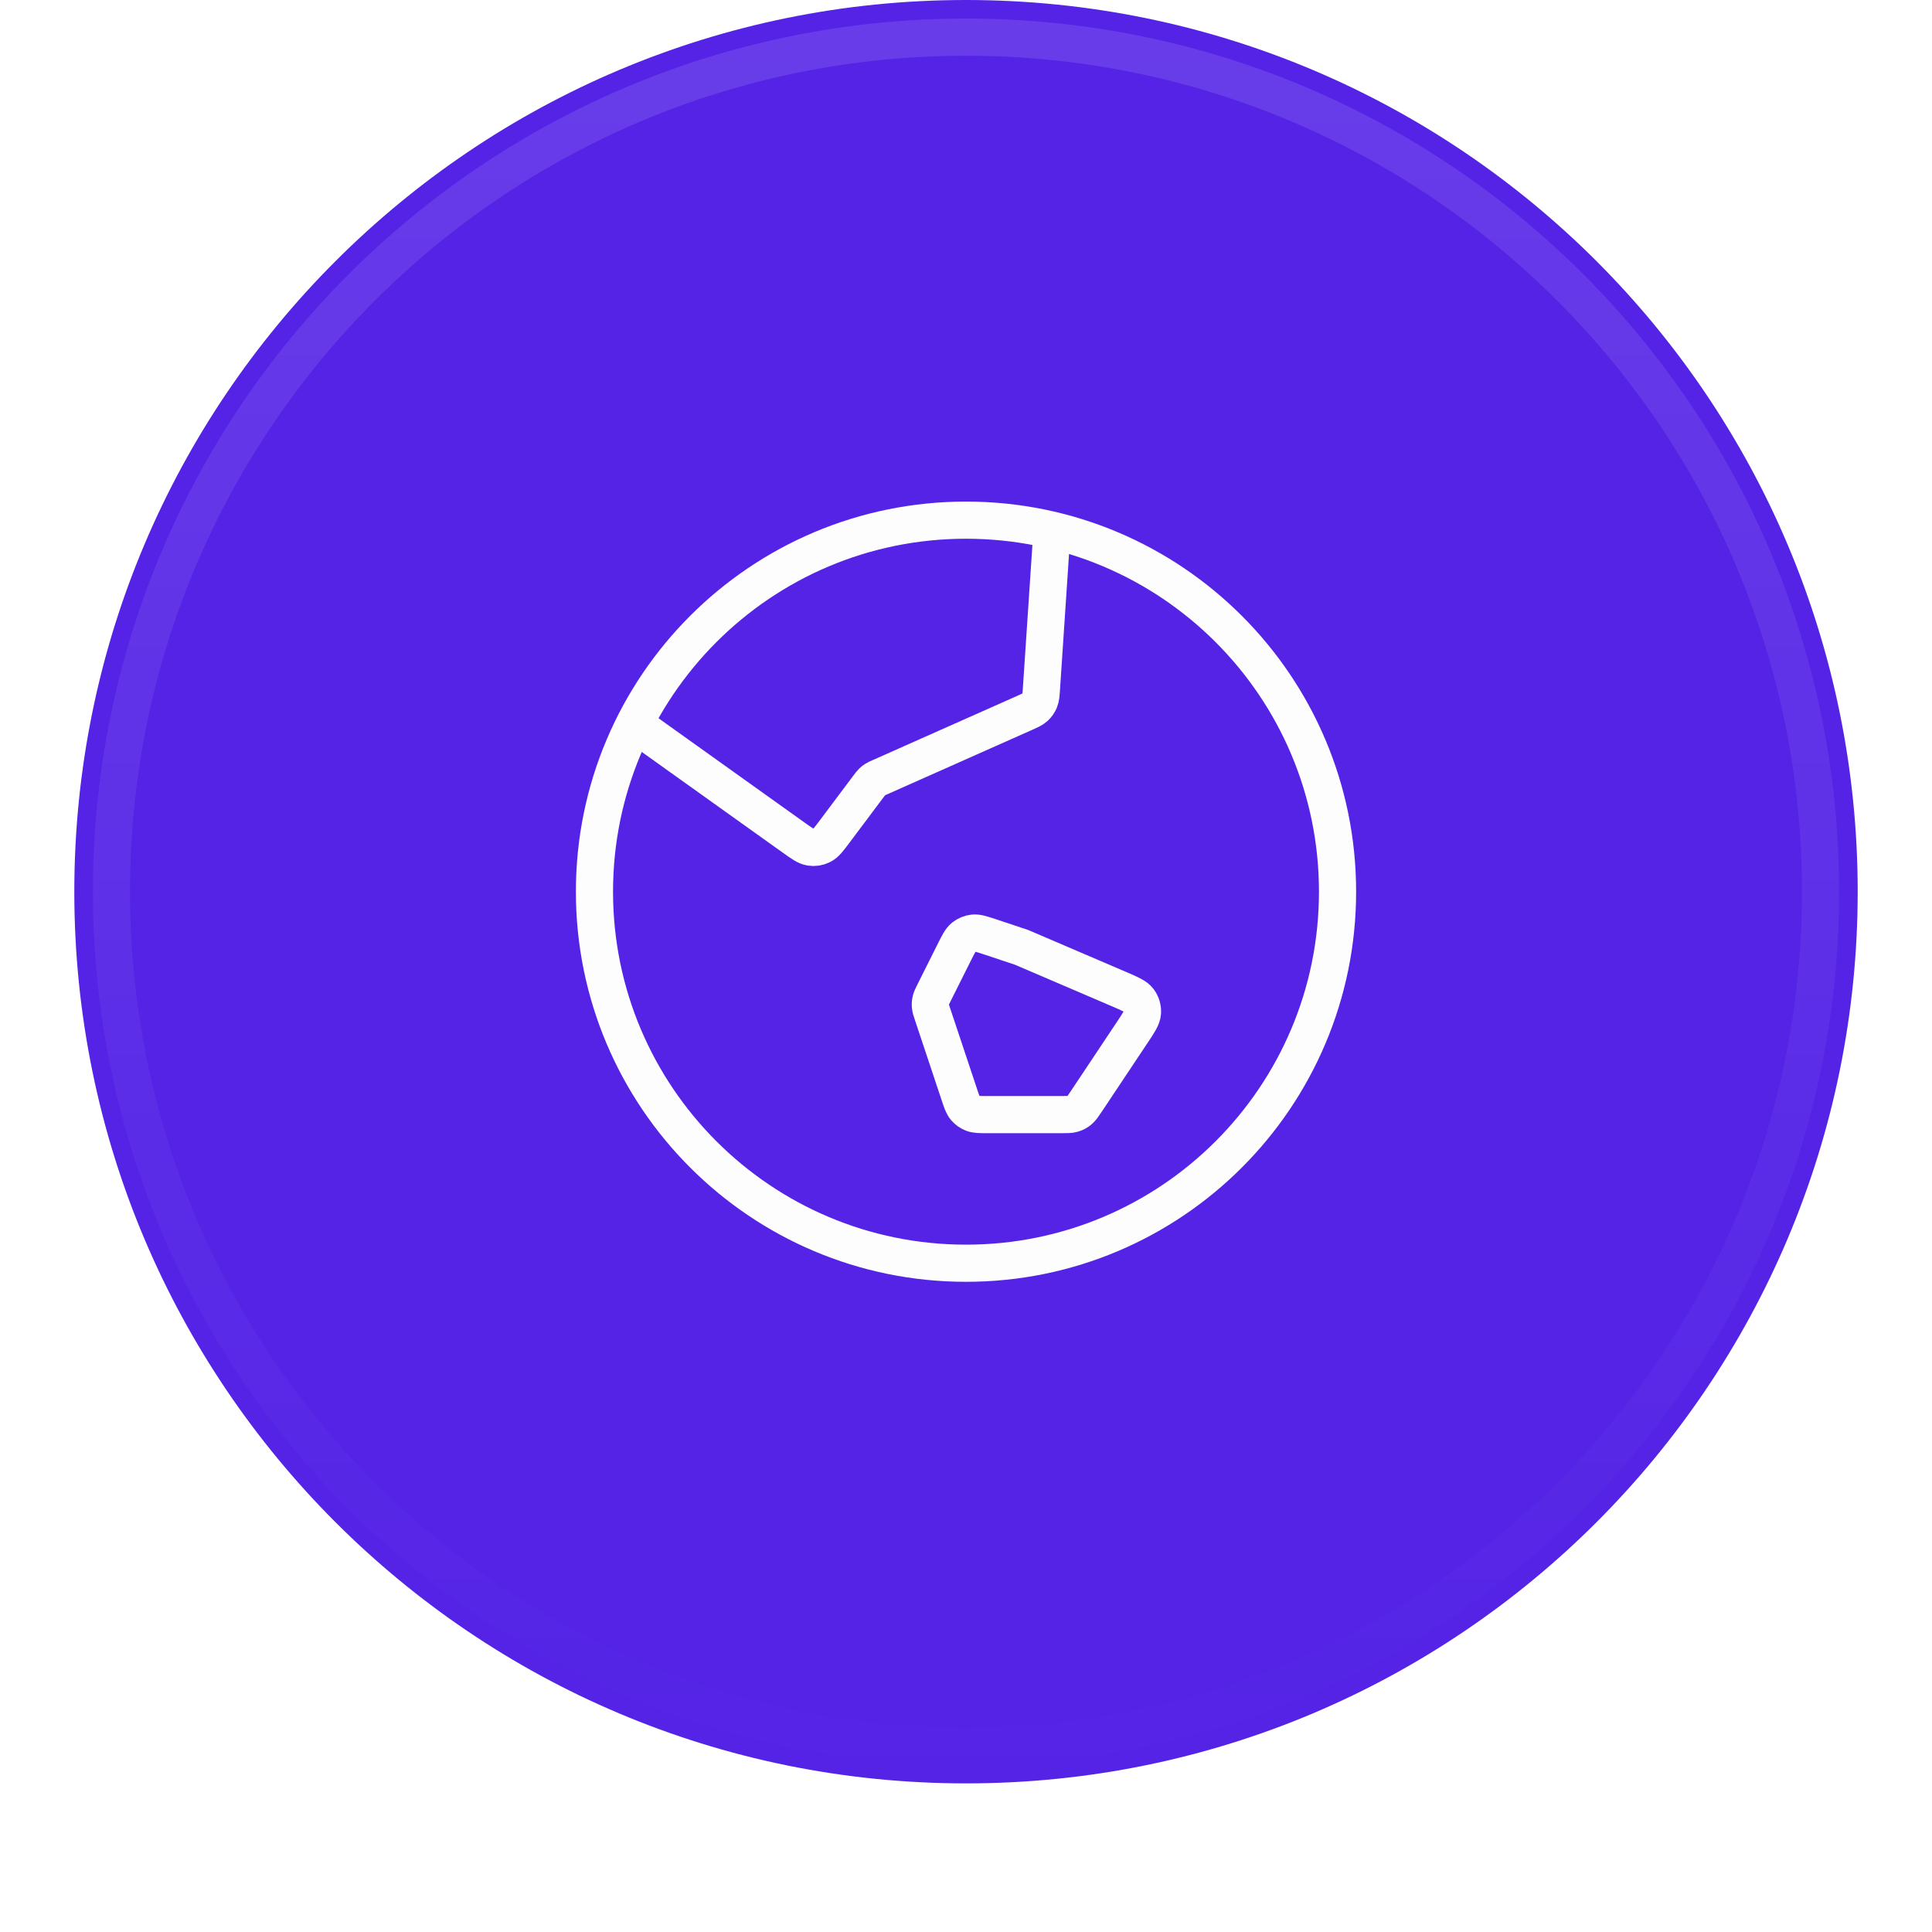
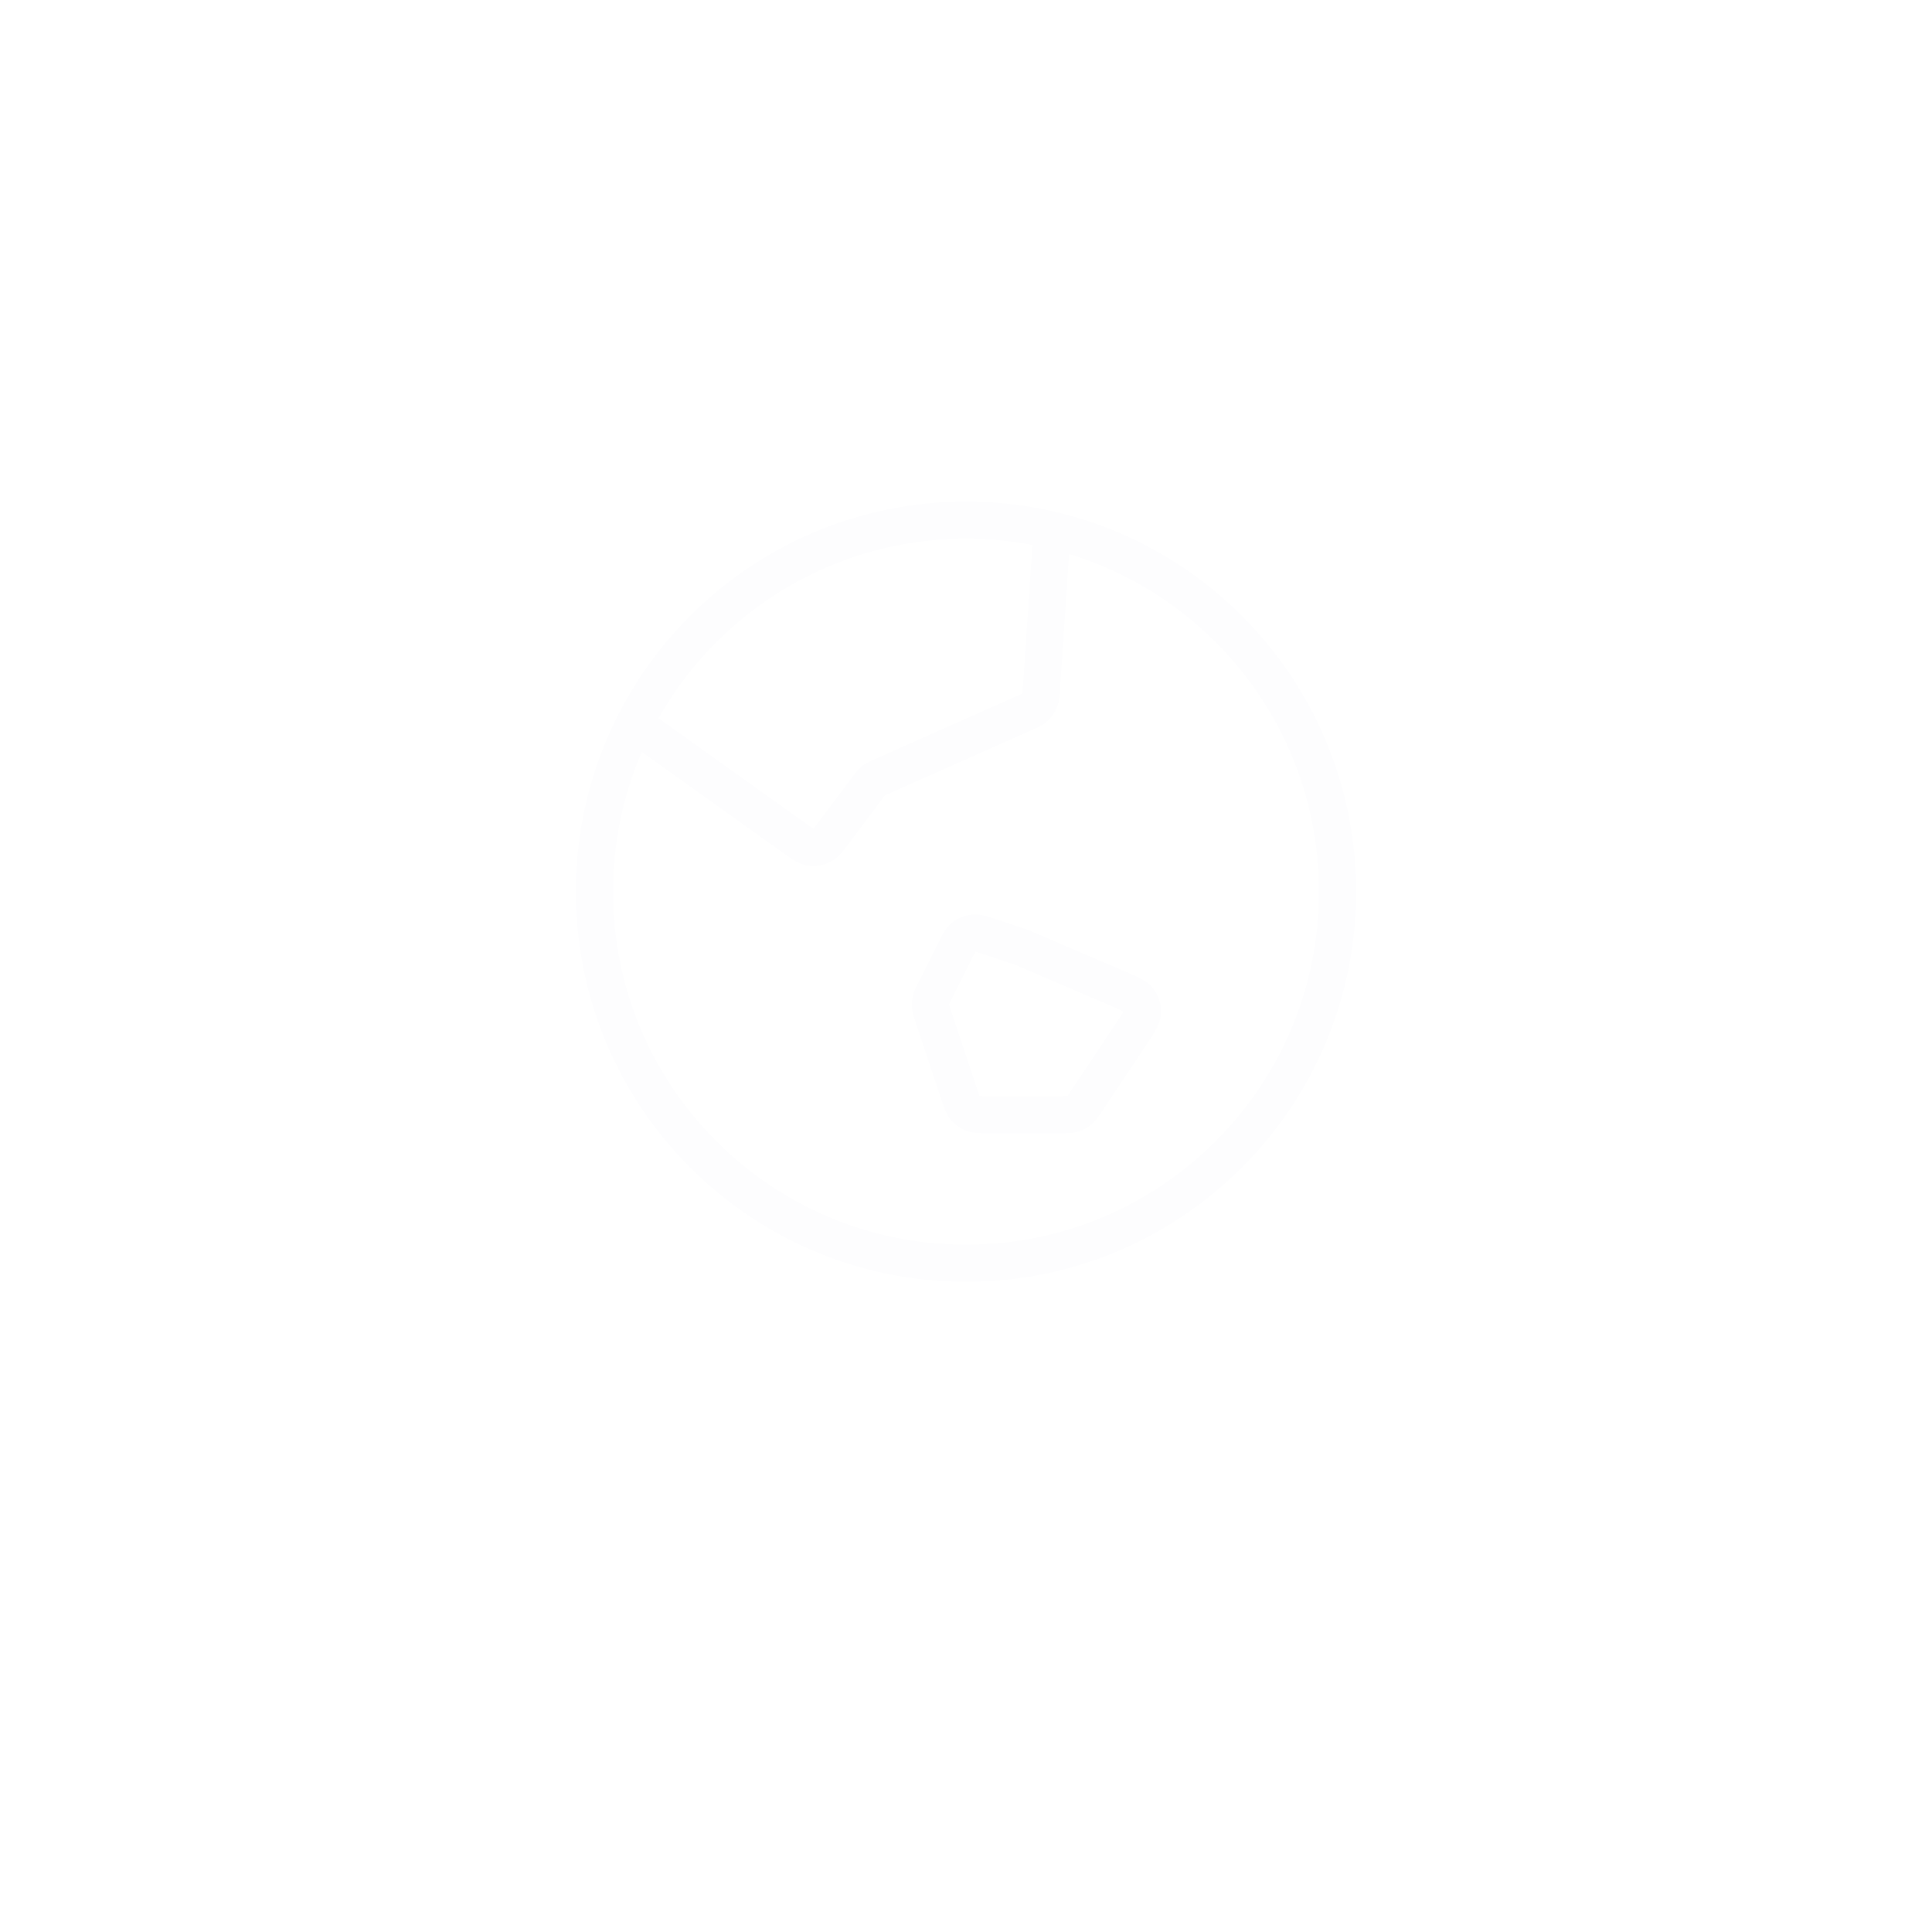
<svg xmlns="http://www.w3.org/2000/svg" width="52" height="52" viewBox="0 0 52 52" fill="none">
  <g filter="url(#filter0_dii_15515_8594)">
-     <path d="M2 25C2 11.745 12.745 1 26 1C39.255 1 50 11.745 50 25C50 38.255 39.255 49 26 49C12.745 49 2 38.255 2 25Z" fill="#5423E6" />
-     <path d="M3 25C3 12.297 13.297 2 26 2C38.703 2 49 12.297 49 25C49 37.703 38.703 48 26 48C13.297 48 3 37.703 3 25Z" stroke="url(#paint0_linear_15515_8594)" strokeWidth="2" />
    <path d="M17.076 20.483L21.364 23.546C21.587 23.705 21.699 23.785 21.816 23.803C21.918 23.819 22.023 23.803 22.116 23.756C22.222 23.704 22.305 23.594 22.469 23.375L23.375 22.166C23.422 22.105 23.445 22.073 23.472 22.047C23.497 22.023 23.523 22.002 23.552 21.983C23.584 21.963 23.619 21.947 23.69 21.916L27.559 20.196C27.719 20.125 27.799 20.089 27.86 20.034C27.913 19.984 27.955 19.924 27.983 19.857C28.015 19.781 28.02 19.693 28.032 19.518L28.315 15.269M27.5 26.5L30.116 27.621C30.419 27.751 30.571 27.816 30.652 27.924C30.722 28.019 30.757 28.136 30.75 28.254C30.741 28.388 30.65 28.526 30.466 28.8L29.238 30.644C29.151 30.774 29.107 30.839 29.05 30.886C28.999 30.928 28.941 30.959 28.878 30.978C28.807 31 28.728 31 28.572 31H26.577C26.369 31 26.266 31 26.177 30.965C26.099 30.935 26.03 30.885 25.977 30.821C25.916 30.748 25.883 30.65 25.818 30.453L25.105 28.314C25.066 28.198 25.047 28.14 25.042 28.081C25.037 28.029 25.041 27.976 25.053 27.925C25.066 27.868 25.093 27.813 25.148 27.704L25.69 26.621C25.8 26.401 25.855 26.291 25.939 26.222C26.014 26.162 26.105 26.125 26.2 26.114C26.308 26.103 26.425 26.142 26.658 26.219L27.5 26.5ZM36 25C36 30.523 31.523 35 26 35C20.477 35 16 30.523 16 25C16 19.477 20.477 15 26 15C31.523 15 36 19.477 36 25Z" stroke="#FDFDFE" strokeWidth="2" strokeLinecap="round" strokeLinejoin="round" />
  </g>
  <defs>
    <filter id="filter0_dii_15515_8594" x="0" y="0" width="52" height="52" filterUnits="userSpaceOnUse" color-interpolation-filters="sRGB">
      <feFlood flood-opacity="0" result="BackgroundImageFix" />
      <feColorMatrix in="SourceAlpha" type="matrix" values="0 0 0 0 0 0 0 0 0 0 0 0 0 0 0 0 0 0 127 0" result="hardAlpha" />
      <feOffset dy="1" />
      <feGaussianBlur stdDeviation="1" />
      <feComposite in2="hardAlpha" operator="out" />
      <feColorMatrix type="matrix" values="0 0 0 0 0.063 0 0 0 0 0.094 0 0 0 0 0.157 0 0 0 0.05 0" />
      <feBlend mode="normal" in2="BackgroundImageFix" result="effect1_dropShadow_15515_8594" />
      <feBlend mode="normal" in="SourceGraphic" in2="effect1_dropShadow_15515_8594" result="shape" />
      <feColorMatrix in="SourceAlpha" type="matrix" values="0 0 0 0 0 0 0 0 0 0 0 0 0 0 0 0 0 0 127 0" result="hardAlpha" />
      <feOffset dy="-2" />
      <feComposite in2="hardAlpha" operator="arithmetic" k2="-1" k3="1" />
      <feColorMatrix type="matrix" values="0 0 0 0 0.063 0 0 0 0 0.094 0 0 0 0 0.157 0 0 0 0.05 0" />
      <feBlend mode="normal" in2="shape" result="effect2_innerShadow_15515_8594" />
      <feColorMatrix in="SourceAlpha" type="matrix" values="0 0 0 0 0 0 0 0 0 0 0 0 0 0 0 0 0 0 127 0" result="hardAlpha" />
      <feMorphology radius="1" operator="erode" in="SourceAlpha" result="effect3_innerShadow_15515_8594" />
      <feOffset />
      <feComposite in2="hardAlpha" operator="arithmetic" k2="-1" k3="1" />
      <feColorMatrix type="matrix" values="0 0 0 0 0.063 0 0 0 0 0.094 0 0 0 0 0.157 0 0 0 0.18 0" />
      <feBlend mode="normal" in2="effect2_innerShadow_15515_8594" result="effect3_innerShadow_15515_8594" />
    </filter>
    <linearGradient id="paint0_linear_15515_8594" x1="26" y1="1" x2="26" y2="49" gradientUnits="userSpaceOnUse">
      <stop stop-color="white" stop-opacity="0.12" />
      <stop offset="1" stop-color="white" stop-opacity="0" />
    </linearGradient>
  </defs>
</svg>